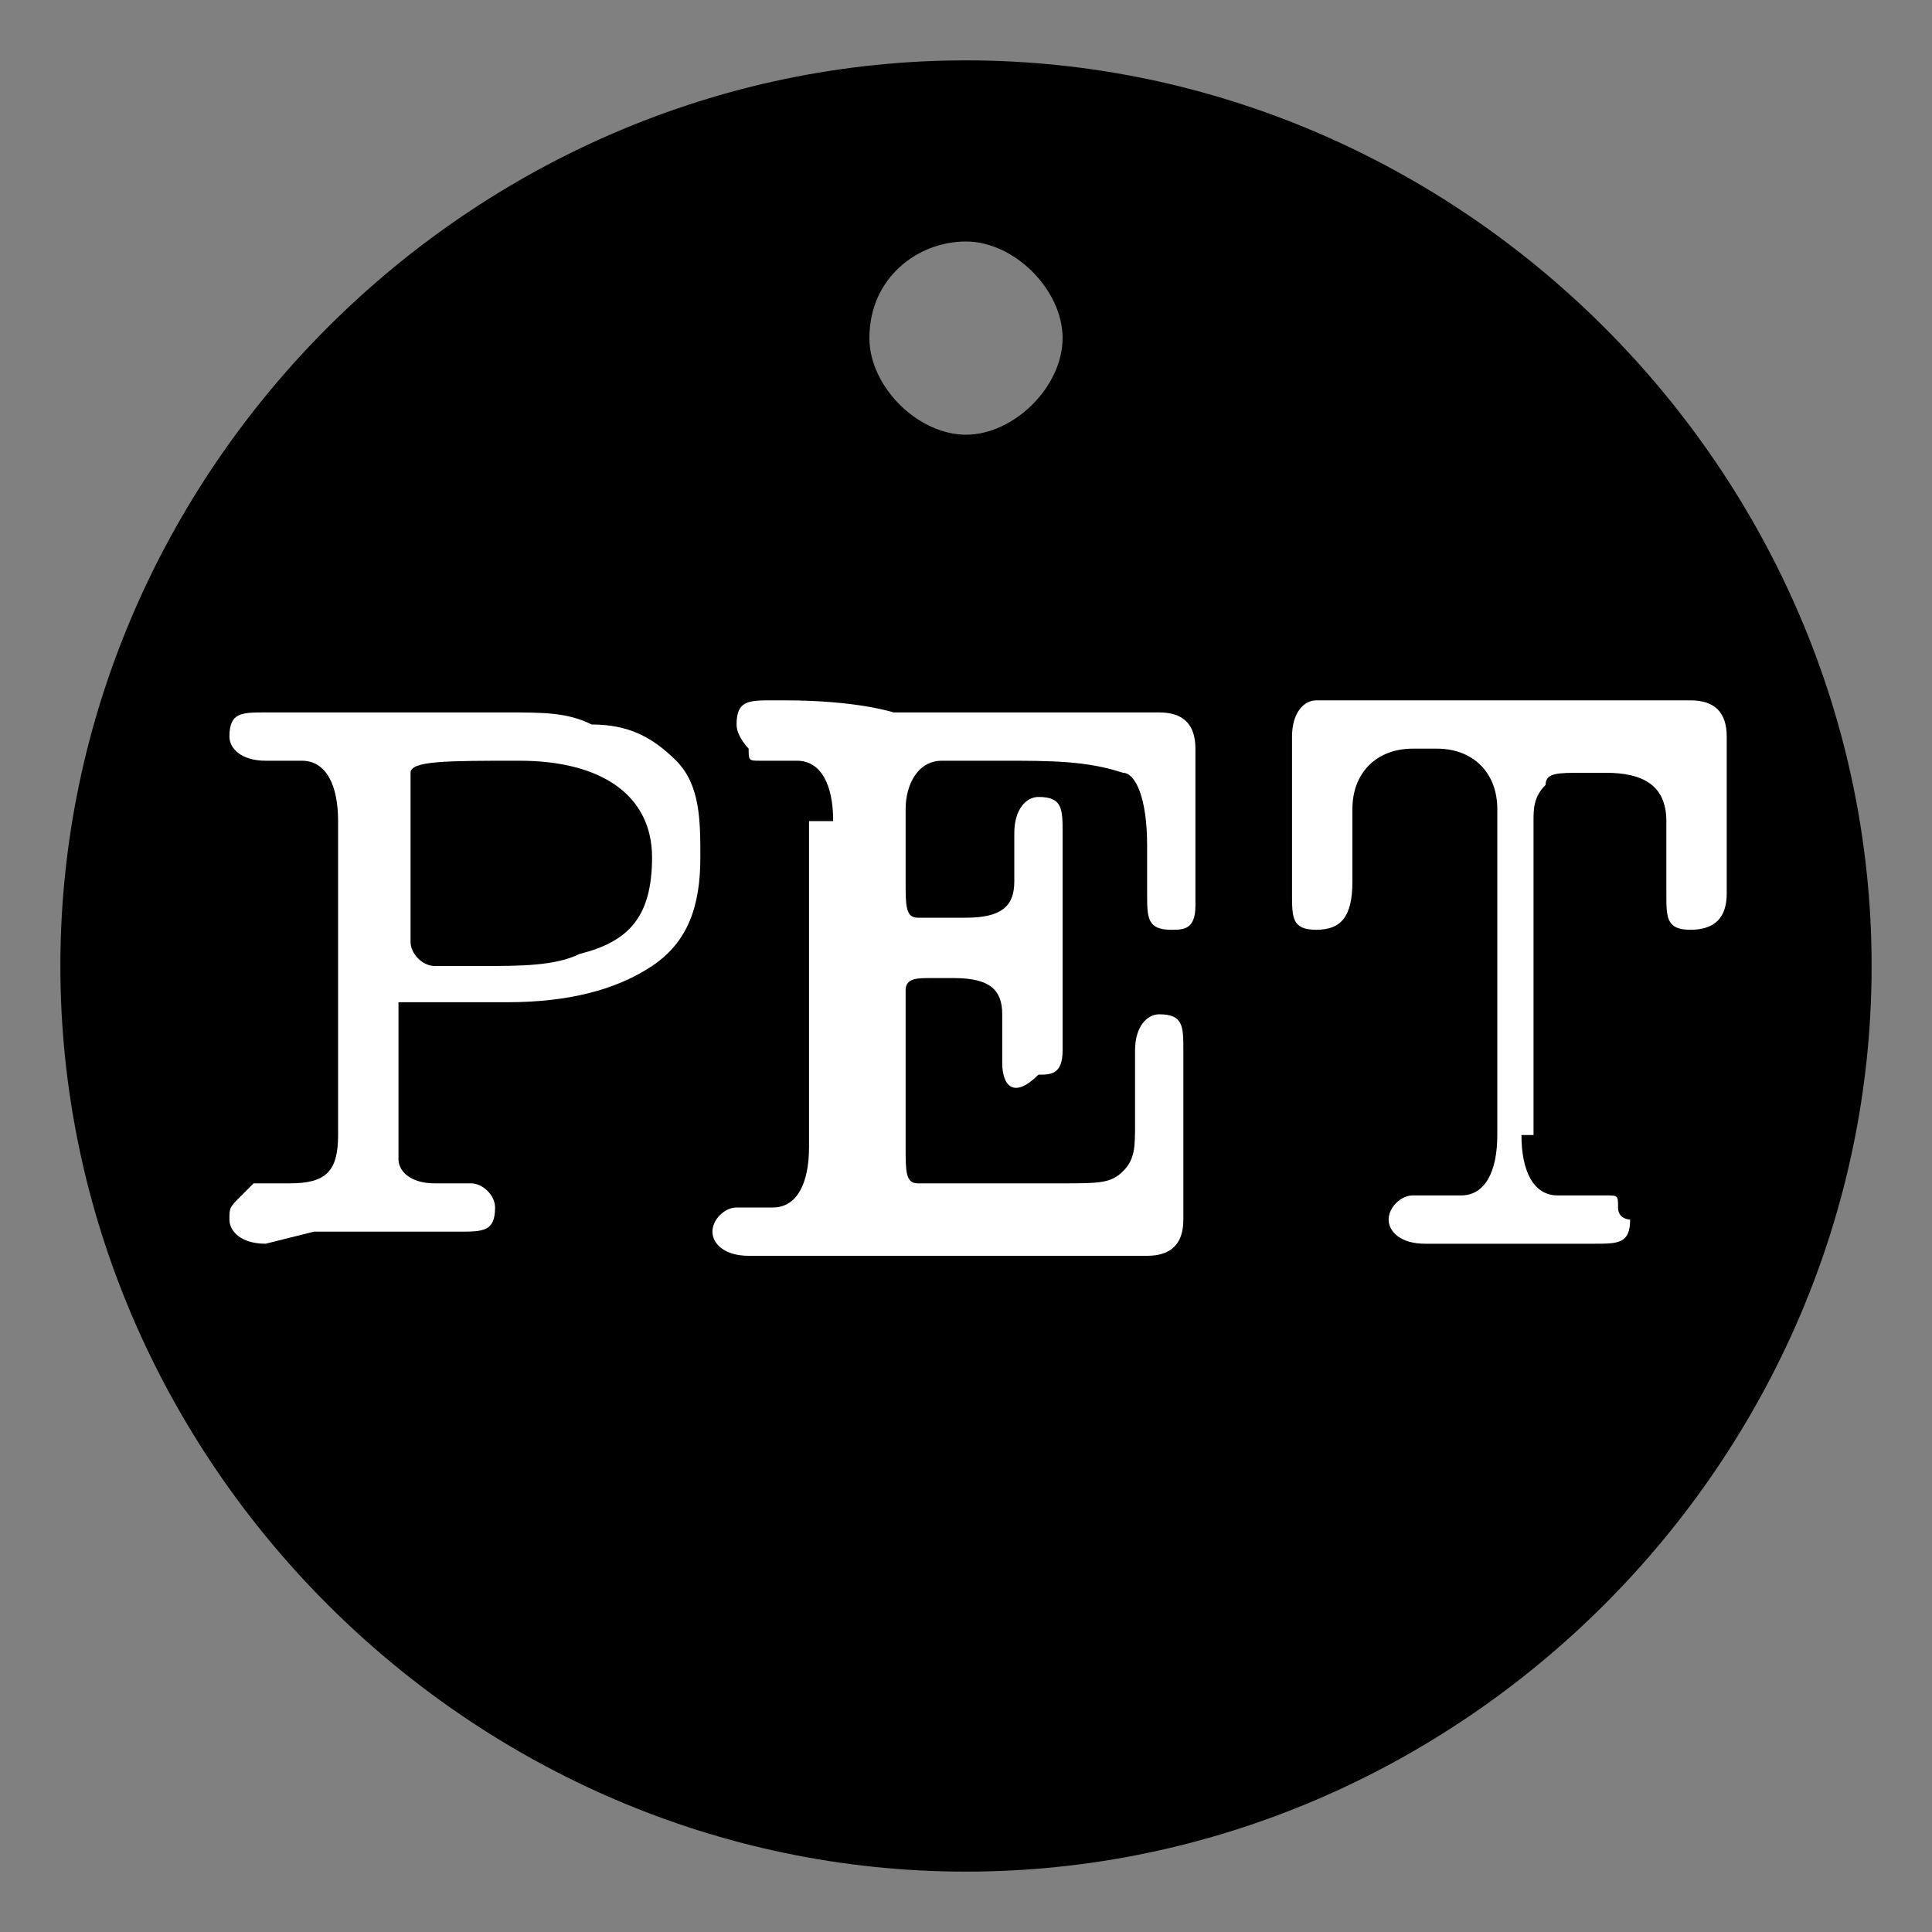
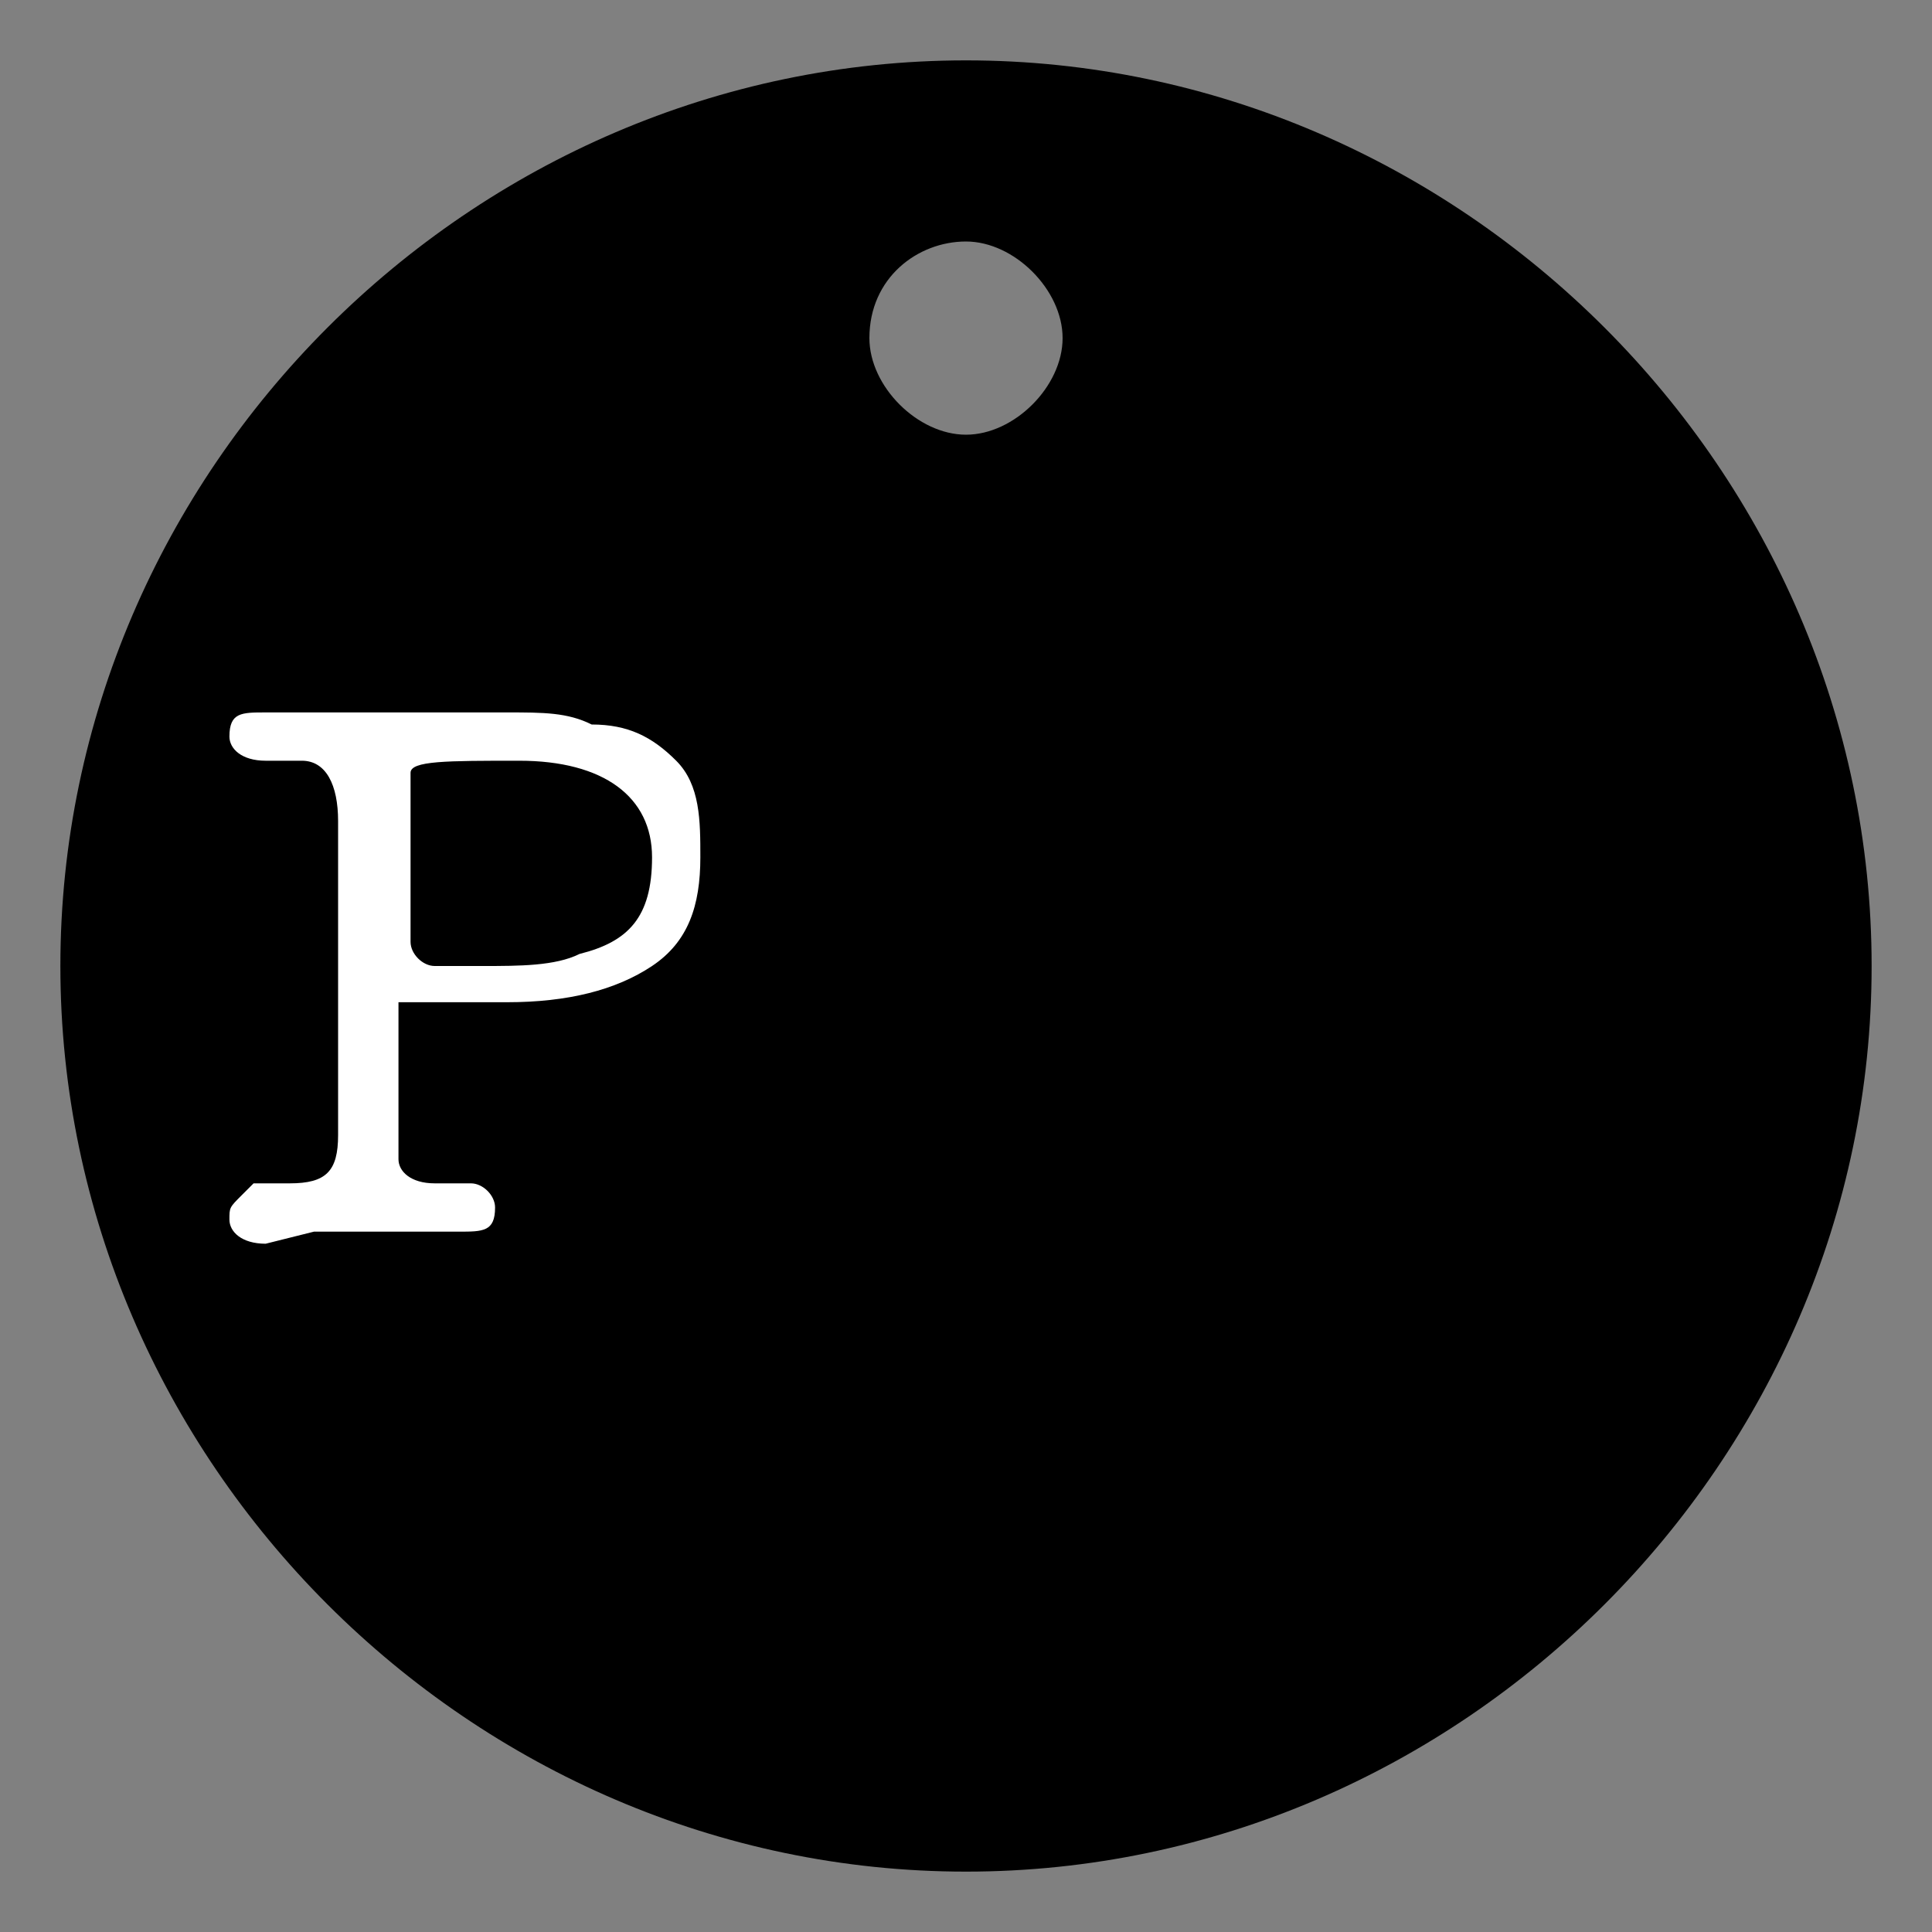
<svg xmlns="http://www.w3.org/2000/svg" version="1.1" id="Layer_1" x="0px" y="0px" viewBox="0 0 16 16" style="enable-background:new 0 0 16 16;" xml:space="preserve">
  <rect x="0" y="0" width="16" height="16" fill="#808080" stroke="none" />
  <style type="text/css">
	.st0{fill:#FFFFFF;}
</style>
  <g>
    <path d="M8,0.5C3.9,0.5,0.5,3.9,0.5,8c0,4.1,3.4,7.5,7.5,7.5c4.1,0,7.5-3.4,7.5-7.5C15.5,3.9,12.1,0.5,8,0.5z M8,3.6   c-0.4,0-0.8-0.4-0.8-0.8C7.2,2.3,7.6,2,8,2c0.4,0,0.8,0.4,0.8,0.8C8.8,3.2,8.4,3.6,8,3.6z" />
    <g>
      <path class="st0" d="M2.8,9.4V6.8c0-0.3-0.1-0.5-0.3-0.5c0,0-0.1,0-0.1,0c-0.1,0-0.1,0-0.2,0C2,6.3,1.9,6.2,1.9,6.1    c0-0.2,0.1-0.2,0.3-0.2c0,0,0.1,0,0.1,0l0.3,0c0.1,0,0.2,0,0.4,0c0.1,0,0.2,0,0.4,0c0.4,0,0.6,0,0.8,0c0.3,0,0.5,0,0.7,0.1    C5.2,6,5.4,6.1,5.6,6.3c0.2,0.2,0.2,0.5,0.2,0.8c0,0.4-0.1,0.7-0.4,0.9C5.1,8.2,4.7,8.3,4.2,8.3H3.7c-0.1,0-0.2,0-0.3,0h0    c-0.1,0-0.1,0-0.1,0c0,0,0,0.1,0,0.2v0.1c0,0.5,0,0.9,0,1c0,0.1,0.1,0.2,0.3,0.2c0,0,0.1,0,0.1,0c0.1,0,0.2,0,0.2,0    c0.1,0,0.2,0.1,0.2,0.2c0,0.2-0.1,0.2-0.3,0.2l-0.1,0l-0.3,0c-0.1,0-0.2,0-0.4,0c-0.2,0-0.3,0-0.4,0l-0.4,0.1c0,0,0,0,0,0    c0,0,0,0,0,0c-0.2,0-0.3-0.1-0.3-0.2c0-0.1,0-0.1,0.1-0.2c0,0,0.1-0.1,0.1-0.1c0,0,0.1,0,0.2,0c0,0,0.1,0,0.1,0    C2.7,9.8,2.8,9.7,2.8,9.4z M3.4,6.4c0,0,0,0.2,0,0.4v1c0,0.1,0.1,0.2,0.2,0.2c0,0,0.1,0,0.4,0c0.3,0,0.6,0,0.8-0.1    c0.4-0.1,0.6-0.3,0.6-0.8c0-0.5-0.4-0.8-1.1-0.8C3.7,6.3,3.4,6.3,3.4,6.4z" />
-       <path class="st0" d="M6.9,6.8c0-0.3-0.1-0.5-0.3-0.5c-0.1,0-0.1,0-0.1,0c-0.1,0-0.1,0-0.2,0c-0.1,0-0.1,0-0.1-0.1    c0,0-0.1-0.1-0.1-0.2c0-0.2,0.1-0.2,0.3-0.2c0,0,0,0,0.1,0c0.6,0,0.9,0.1,0.9,0.1h0.1l1.6,0c0,0,0.1,0,0.3,0c0.1,0,0.1,0,0.2,0    c0.2,0,0.3,0.1,0.3,0.3c0,0,0,0.1,0,0.3c0,0.1,0,0.3,0,0.4c0,0.2,0,0.3,0,0.3c0,0.1,0,0.2,0,0.3c0,0.2-0.1,0.2-0.2,0.2    c-0.2,0-0.2-0.1-0.2-0.3V7c0-0.4-0.1-0.6-0.2-0.6C9,6.3,8.7,6.3,8.3,6.3c-0.3,0-0.5,0-0.5,0c-0.2,0-0.3,0.2-0.3,0.4V7    c0,0,0,0.1,0,0.1c0,0.1,0,0.1,0,0.1v0.1c0,0.2,0,0.3,0.1,0.3c0,0,0.1,0,0.2,0H8c0.3,0,0.4-0.1,0.4-0.3c0-0.1,0-0.1,0-0.2    c0-0.1,0-0.2,0-0.2c0-0.2,0.1-0.3,0.2-0.3c0.2,0,0.2,0.1,0.2,0.3c0,0,0,0.2,0,0.4c0,0.2,0,0.4,0,0.5c0,0.1,0,0.2,0,0.5    c0,0,0,0.1,0,0.2c0,0.1,0,0.2,0,0.2c0,0.2-0.1,0.2-0.2,0.2C8.4,9.1,8.3,9,8.3,8.8c0,0,0-0.1,0-0.2c0-0.1,0-0.2,0-0.2    c0-0.2-0.1-0.3-0.4-0.3H7.7c-0.1,0-0.2,0-0.2,0.1c0,0,0,0.1,0,0.3v0.4c0,0.1,0,0.2,0,0.3c0,0.1,0,0.2,0,0.3c0,0.2,0,0.3,0.1,0.3    c0,0,0.2,0,0.3,0h0.9c0.3,0,0.4,0,0.5-0.1c0.1-0.1,0.1-0.2,0.1-0.4c0-0.1,0-0.2,0-0.3c0-0.1,0-0.2,0-0.3c0-0.2,0.1-0.3,0.2-0.3    c0.2,0,0.2,0.1,0.2,0.3c0,0.1,0,0.2,0,0.4c0,0.2,0,0.3,0,0.4c0,0.1,0,0.2,0,0.3c0,0.1,0,0.2,0,0.3c0,0.2-0.1,0.3-0.3,0.3    c0,0-0.1,0-0.2,0c-0.1,0-0.1,0-0.3,0c0,0-0.1,0-0.5,0c-0.4,0-0.7,0-1,0c-0.4,0-0.8,0-1.2,0c0,0,0,0-0.1,0c0,0,0,0,0,0    c-0.2,0-0.3-0.1-0.3-0.2c0-0.1,0.1-0.2,0.2-0.2c0,0,0.1,0,0.2,0c0,0,0.1,0,0.1,0c0.2,0,0.3-0.2,0.3-0.5V6.8z" />
-       <path class="st0" d="M12.6,9.4c0,0.3,0.1,0.5,0.3,0.5c0,0,0.1,0,0.2,0c0.1,0,0.1,0,0.2,0c0.1,0,0.1,0,0.1,0.1s0.1,0.1,0.1,0.1    c0,0.2-0.1,0.2-0.3,0.2c0,0,0,0,0,0c0,0,0,0,0,0l-0.3,0c-0.1,0-0.3,0-0.4,0c-0.2,0-0.3,0-0.4,0l-0.3,0c0,0,0,0,0,0c0,0,0,0,0,0    c-0.2,0-0.3-0.1-0.3-0.2c0-0.1,0.1-0.2,0.2-0.2c0,0,0.1,0,0.2,0c0.1,0,0.1,0,0.2,0c0.2,0,0.3-0.2,0.3-0.5V8.9V8.3V7.8V6.7    c0-0.3-0.2-0.5-0.5-0.5h-0.2c-0.3,0-0.5,0.2-0.5,0.5c0,0.1,0,0.2,0,0.2l0,0.2c0,0,0,0.1,0,0.2c0,0.3-0.1,0.4-0.3,0.4    c-0.2,0-0.2-0.1-0.2-0.3c0-0.1,0-0.2,0-0.3c0-0.2,0-0.3,0-0.4c0-0.1,0-0.2,0-0.3c0-0.2,0-0.3,0-0.3c0-0.2,0.1-0.3,0.2-0.3    c0.1,0,0.2,0,0.4,0c0,0,0.2,0,0.5,0h0.7c0.1,0,0.3,0,0.7,0c0.1,0,0.2,0,0.4,0c0.2,0,0.3,0,0.4,0c0.2,0,0.3,0.1,0.3,0.3v0    c0,0,0,0.1,0,0.2c0,0.1,0,0.2,0,0.4v0.1c0,0.1,0,0.2,0,0.3c0,0.2,0,0.3,0,0.3c0,0.2-0.1,0.3-0.3,0.3c-0.2,0-0.2-0.1-0.2-0.3    c0-0.1,0-0.2,0-0.3s0-0.3,0-0.3c0-0.3-0.2-0.4-0.5-0.4h-0.2c-0.2,0-0.3,0-0.3,0.1c-0.1,0.1-0.1,0.2-0.1,0.3l0,0.5V9.4z" />
    </g>
  </g>
</svg>